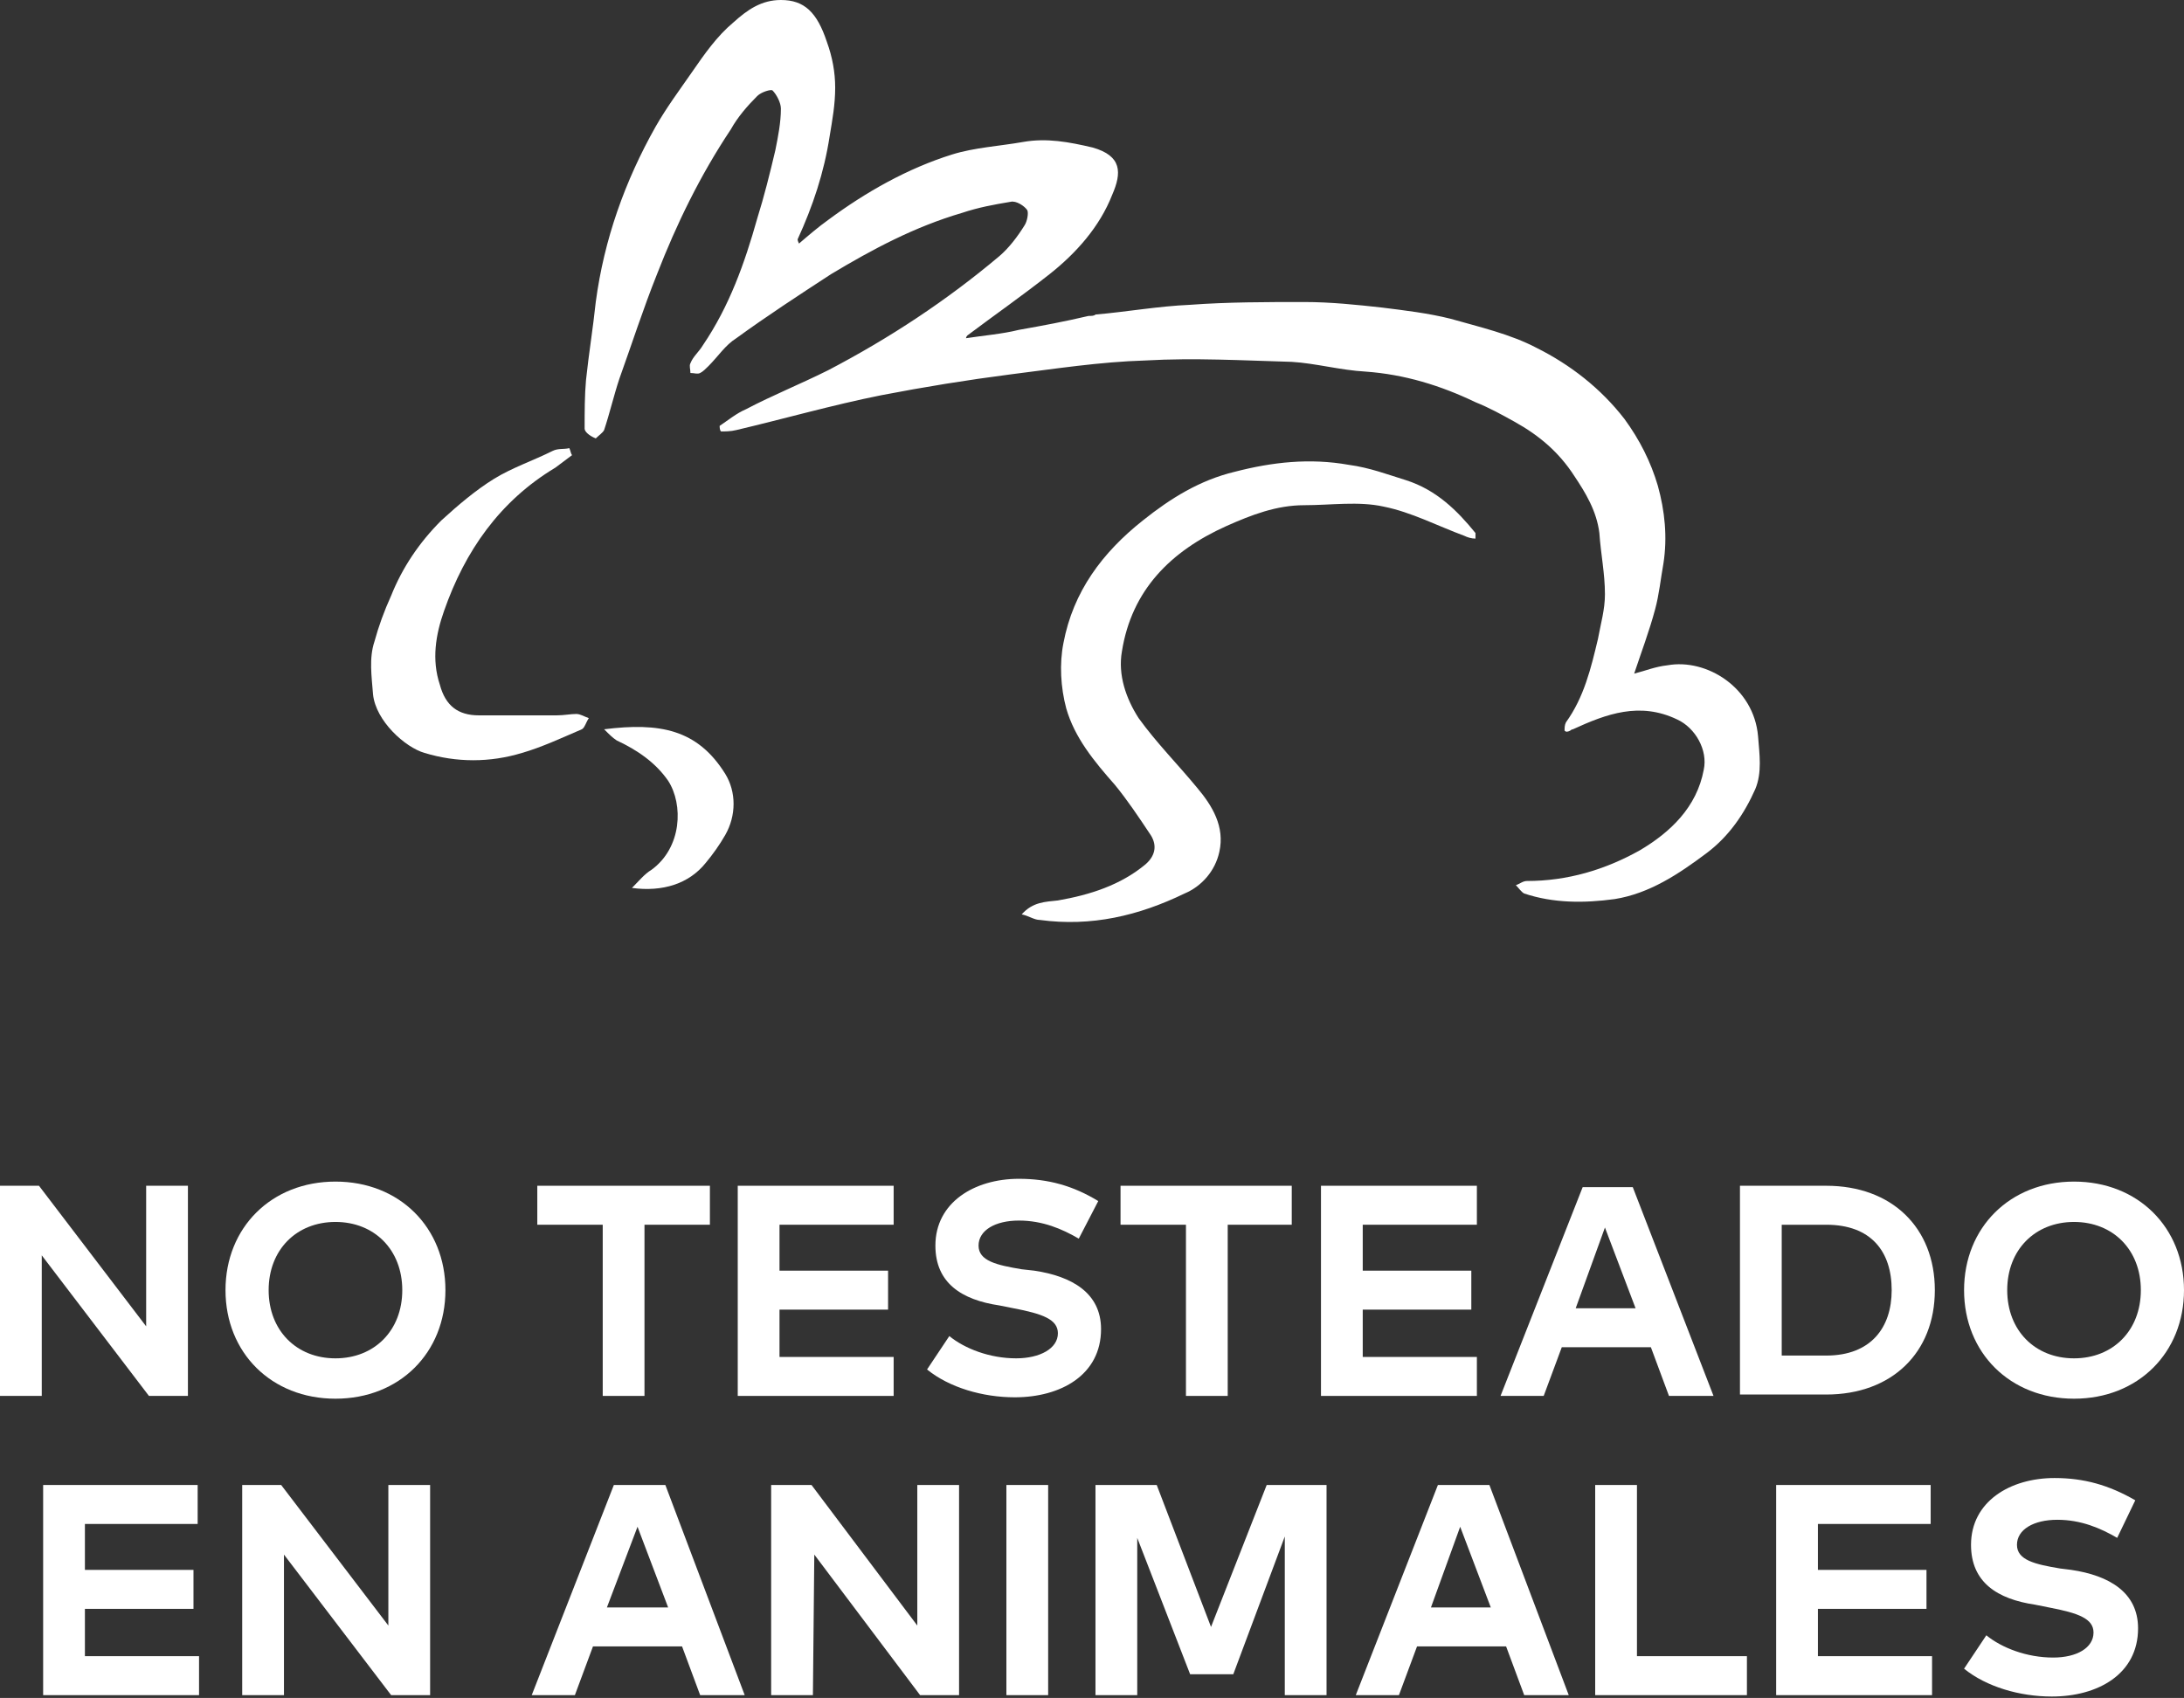
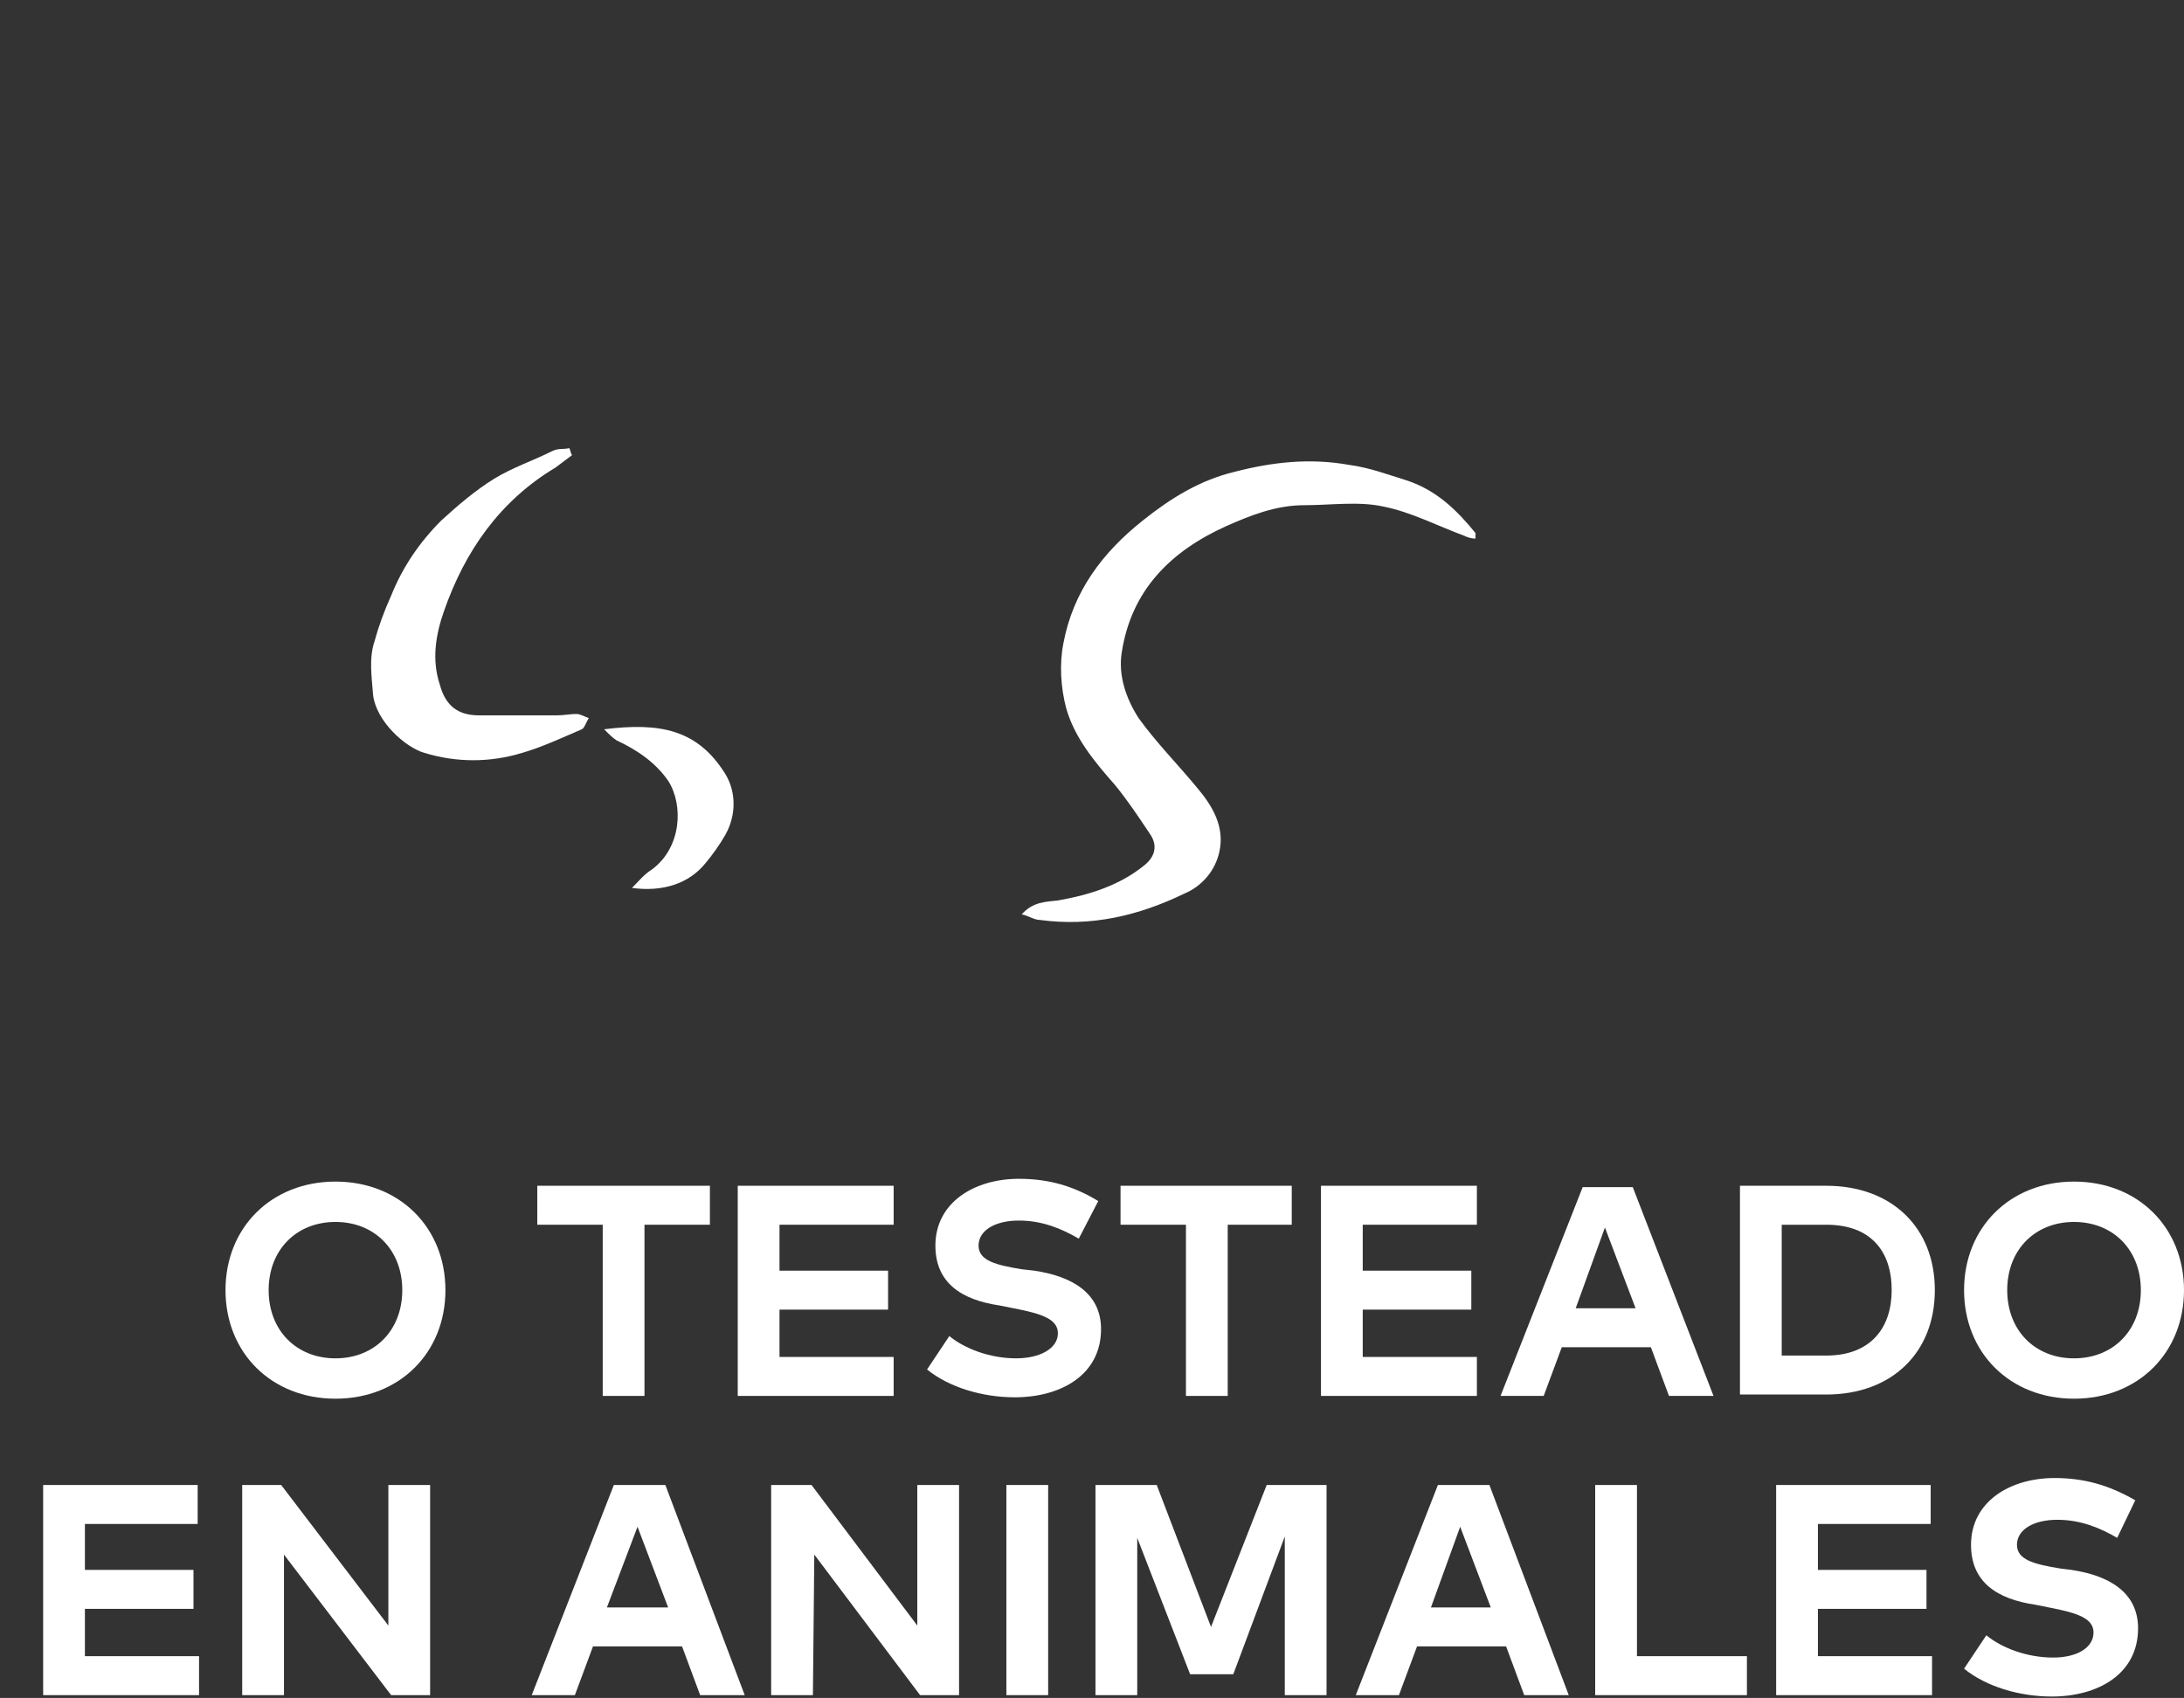
<svg xmlns="http://www.w3.org/2000/svg" version="1.1" id="Layer_1" x="0px" y="0px" viewBox="0 0 156.9 122" style="enable-background:new 0 0 156.9 122;" xml:space="preserve">
  <rect x="0" y="0" width="156.9" height="122" fill="#333333" stroke="none" />
  <style type="text/css">
	.st0{fill:#FFFFFF;}
	.st1{fill-rule:evenodd;clip-rule:evenodd;fill:#FFFFFF;}
</style>
  <g>
-     <polygon class="st0" points="13.5,100.3 10.7,100.3 3,90.2 3,100.3 0,100.3 0,85.2 2.8,85.2 10.5,95.3 10.5,85.2 13.5,85.2  " />
    <path class="st0" d="M32,92.7c0,4.5-3.3,7.8-7.9,7.8c-4.6,0-7.9-3.3-7.9-7.8c0-4.5,3.3-7.8,7.9-7.8C28.7,84.9,32,88.2,32,92.7    M19.3,92.7c0,2.9,2,4.9,4.8,4.9c2.8,0,4.8-2,4.8-4.9c0-2.9-2-4.9-4.8-4.9C21.3,87.8,19.3,89.8,19.3,92.7" />
    <polygon class="st0" points="51,88 46.3,88 46.3,100.3 43.3,100.3 43.3,88 38.6,88 38.6,85.2 51,85.2  " />
    <polygon class="st0" points="64.2,100.3 53,100.3 53,85.2 64.2,85.2 64.2,88 56,88 56,91.3 63.8,91.3 63.8,94.1 56,94.1 56,97.5    64.2,97.5  " />
    <path class="st0" d="M77.5,89c-1.2-0.7-2.6-1.3-4.3-1.3c-1.7,0-2.9,0.7-2.9,1.8c0,1.1,1.3,1.4,3.1,1.7l0.9,0.1   c2.7,0.4,4.8,1.6,4.8,4.2c0,3.3-2.9,4.9-6.2,4.9c-2.3,0-4.7-0.7-6.3-2l1.6-2.4c1.1,0.9,2.9,1.6,4.8,1.6c1.7,0,3-0.7,3-1.8   c0-1-1.1-1.4-3.2-1.8l-1-0.2c-2.7-0.4-4.6-1.6-4.6-4.3c0-3.1,2.8-4.8,6-4.8c2.1,0,3.9,0.5,5.7,1.6L77.5,89z" />
    <polygon class="st0" points="92.8,88 88.2,88 88.2,100.3 85.2,100.3 85.2,88 80.5,88 80.5,85.2 92.8,85.2  " />
    <polygon class="st0" points="106.1,100.3 94.9,100.3 94.9,85.2 106.1,85.2 106.1,88 97.9,88 97.9,91.3 105.7,91.3 105.7,94.1    97.9,94.1 97.9,97.5 106.1,97.5  " />
    <path class="st0" d="M123.1,100.3h-3.2l-1.3-3.5h-6.4l-1.3,3.5h-3.1l5.9-15h3.6L123.1,100.3z M113.2,94h4.3l-2.2-5.8L113.2,94z" />
    <path class="st0" d="M131.2,85.2c4.7,0,7.8,3,7.8,7.5c0,4.5-3.1,7.5-7.8,7.5H125v-15H131.2z M128,88v9.4h3.2c3.2,0,4.7-2,4.7-4.7   c0-2.8-1.5-4.7-4.7-4.7H128z" />
    <path class="st0" d="M156.9,92.7c0,4.5-3.3,7.8-7.9,7.8c-4.6,0-7.9-3.3-7.9-7.8c0-4.5,3.3-7.8,7.9-7.8   C153.6,84.9,156.9,88.2,156.9,92.7 M144.2,92.7c0,2.9,2,4.9,4.8,4.9c2.8,0,4.8-2,4.8-4.9c0-2.9-2-4.9-4.8-4.9   C146.2,87.8,144.2,89.8,144.2,92.7" />
    <polygon class="st0" points="14.3,121.8 3.1,121.8 3.1,106.7 14.2,106.7 14.2,109.5 6.1,109.5 6.1,112.8 13.9,112.8 13.9,115.6    6.1,115.6 6.1,119 14.3,119  " />
    <polygon class="st0" points="30.9,121.8 28.1,121.8 20.4,111.7 20.4,121.8 17.4,121.8 17.4,106.7 20.2,106.7 27.9,116.8    27.9,106.7 30.9,106.7  " />
    <path class="st0" d="M53.5,121.8h-3.2l-1.3-3.5h-6.4l-1.3,3.5h-3.1l5.9-15.1h3.7L53.5,121.8z M43.6,115.5H48l-2.2-5.8L43.6,115.5z" />
    <polygon class="st0" points="68.9,121.8 66.1,121.8 58.5,111.7 58.4,121.8 55.4,121.8 55.4,106.7 58.3,106.7 65.9,116.8    65.9,106.7 68.9,106.7  " />
    <rect x="72.3" y="106.7" class="st0" width="3" height="15.1" />
    <polygon class="st0" points="95.3,121.8 92.3,121.8 92.3,110.4 88.6,120.3 85.5,120.3 81.7,110.5 81.7,121.8 78.7,121.8    78.7,106.7 83.1,106.7 87,116.9 91,106.7 95.3,106.7  " />
    <path class="st0" d="M112.7,121.8h-3.2l-1.3-3.5h-6.4l-1.3,3.5h-3.1l5.9-15.1h3.7L112.7,121.8z M102.8,115.5h4.3l-2.2-5.8   L102.8,115.5z" />
    <polygon class="st0" points="125.5,121.8 114.6,121.8 114.6,106.7 117.6,106.7 117.6,119 125.5,119  " />
    <polygon class="st0" points="138.8,121.8 127.6,121.8 127.6,106.7 138.7,106.7 138.7,109.5 130.6,109.5 130.6,112.8 138.4,112.8    138.4,115.6 130.6,115.6 130.6,119 138.8,119  " />
    <path class="st0" d="M152.1,110.5c-1.2-0.7-2.6-1.3-4.3-1.3c-1.7,0-2.9,0.7-2.9,1.8c0,1.1,1.3,1.4,3.1,1.7l0.8,0.1   c2.7,0.4,4.8,1.6,4.8,4.2c0,3.3-2.9,4.9-6.2,4.9c-2.3,0-4.7-0.7-6.3-2l1.6-2.4c1.1,0.9,2.9,1.6,4.8,1.6c1.7,0,2.9-0.7,2.9-1.8   c0-1-1.1-1.4-3.2-1.8l-1-0.2c-2.7-0.4-4.6-1.6-4.6-4.3c0-3.1,2.8-4.8,6-4.8c2.1,0,3.9,0.5,5.8,1.6L152.1,110.5z" />
-     <path class="st1" d="M112.4,52.5c0-0.2,0-0.4,0.1-0.6c1.3-1.8,1.8-3.9,2.3-6c0.2-1.1,0.5-2.1,0.5-3.2c0-1.5-0.3-2.9-0.4-4.4   c-0.2-1.6-1-2.9-1.8-4.1c-1.1-1.7-2.5-2.9-4.3-3.9c-0.9-0.5-1.8-1-2.8-1.4c-2.5-1.2-5.1-2-7.9-2.2c-1.8-0.1-3.6-0.6-5.3-0.7   c-3.5-0.1-7-0.3-10.5-0.1c-3.3,0.1-6.5,0.6-9.7,1c-3.1,0.4-6.2,0.9-9.3,1.5c-3.5,0.7-7,1.7-10.4,2.5c-0.4,0.1-0.8,0.1-1.1,0.1   c-0.1-0.1-0.1-0.3-0.1-0.4c0.6-0.4,1.2-0.9,1.9-1.2c1.9-1,3.9-1.8,5.9-2.8c4.4-2.3,8.5-5,12.3-8.2c0.7-0.6,1.3-1.4,1.8-2.2   c0.2-0.3,0.3-0.9,0.2-1.1c-0.2-0.3-0.8-0.7-1.2-0.6c-1.2,0.2-2.3,0.4-3.5,0.8c-3.4,1-6.4,2.6-9.4,4.4c-2.3,1.5-4.6,3-6.8,4.6   c-0.8,0.5-1.3,1.3-2,2c-0.2,0.2-0.4,0.4-0.6,0.5c-0.2,0.1-0.4,0-0.7,0c0-0.3-0.1-0.5,0-0.7c0.2-0.5,0.6-0.8,0.9-1.3   c1.9-2.8,3-5.9,3.9-9.1c0.5-1.6,0.9-3.2,1.3-4.9c0.2-1,0.4-2,0.4-3c0-0.4-0.3-1-0.6-1.3c-0.1-0.1-0.8,0.1-1.1,0.4   c-0.7,0.7-1.4,1.5-1.9,2.4c-2.2,3.3-3.9,6.8-5.3,10.4c-1,2.5-1.8,5-2.7,7.5c-0.4,1.2-0.7,2.5-1.1,3.7c-0.1,0.2-0.4,0.4-0.6,0.6   C42.3,31.3,42,31,42,30.8c0-1.2,0-2.4,0.1-3.5c0.2-1.9,0.5-3.7,0.7-5.6c0.6-4.5,2.1-8.7,4.3-12.6c0.8-1.4,1.7-2.6,2.6-3.9   c0.9-1.3,1.8-2.6,3-3.6C53.7,0.7,54.7,0,56.1,0c1.7,0,2.6,0.9,3.3,3c0.4,1.1,0.6,2.2,0.6,3.3c0,1.2-0.2,2.3-0.4,3.5   c-0.4,2.6-1.2,5-2.3,7.4c0,0,0,0.1,0.1,0.3c0.7-0.6,1.4-1.2,2.1-1.7c2.7-2,5.7-3.7,8.9-4.7c1.6-0.5,3.4-0.6,5.1-0.9   c1.7-0.3,3.3,0,5,0.4c2.1,0.6,2.1,1.8,1.4,3.4c-0.9,2.3-2.6,4.2-4.5,5.7c-1.9,1.5-3.9,2.9-5.9,4.4c-0.1,0.1-0.1,0.2-0.1,0.2   c1.3-0.2,2.6-0.3,3.8-0.6c1.7-0.3,3.3-0.6,5-1c0.2,0,0.4,0,0.5-0.1c2.3-0.2,4.5-0.6,6.8-0.7c2.7-0.2,5.5-0.2,8.2-0.2   c1.9,0,3.8,0.2,5.6,0.4c1.6,0.2,3.3,0.4,4.9,0.8c2.1,0.6,4.3,1.1,6.2,2.1c2.4,1.2,4.6,2.9,6.3,5.1c1.1,1.5,1.9,3.1,2.4,4.8   c0.5,1.8,0.7,3.7,0.4,5.6c-0.2,1.1-0.3,2.2-0.6,3.3c-0.4,1.5-1,3.1-1.5,4.6c0.8-0.2,1.5-0.5,2.4-0.6c2.8-0.5,6.2,1.6,6.5,5.1   c0.1,1.3,0.3,2.6-0.2,3.8c-0.8,1.8-1.9,3.4-3.5,4.6c-2,1.5-4.1,2.9-6.6,3.3c-2.2,0.3-4.4,0.3-6.5-0.4c-0.2-0.1-0.4-0.4-0.6-0.6   c0.3-0.1,0.5-0.3,0.8-0.3c2.9,0,5.6-0.8,8.1-2.2c2.2-1.3,4.1-3.1,4.6-5.8c0.3-1.4-0.6-3-1.9-3.6c-2.7-1.3-5.1-0.4-7.5,0.7   c-0.1,0-0.2,0.1-0.2,0.1C112.6,52.6,112.5,52.6,112.4,52.5" />
    <path class="st1" d="M106,38.7c-0.3,0-0.6-0.1-0.8-0.2c-1.9-0.7-3.8-1.7-5.8-2.1c-1.8-0.4-3.8-0.1-5.7-0.1c-2,0-3.8,0.7-5.6,1.5   c-4,1.8-6.8,4.6-7.5,9c-0.3,1.7,0.3,3.4,1.2,4.8c1.3,1.8,2.8,3.3,4.2,5c1.1,1.3,2,2.8,1.6,4.6c-0.3,1.4-1.3,2.5-2.5,3   c-3.3,1.6-6.7,2.4-10.4,1.9c-0.4,0-0.8-0.3-1.3-0.4c0.8-0.9,1.7-0.9,2.6-1c2.3-0.4,4.5-1.1,6.3-2.6c0.8-0.7,0.8-1.5,0.3-2.2   c-0.8-1.2-1.6-2.4-2.5-3.5c-1.5-1.7-2.9-3.4-3.5-5.5c-0.4-1.5-0.5-3.2-0.2-4.7c0.7-3.7,2.8-6.5,5.7-8.8c2-1.6,4.1-2.9,6.6-3.5   c2.7-0.7,5.4-1,8.2-0.5c1.5,0.2,2.8,0.7,4.1,1.1c2.2,0.7,3.7,2.2,5,3.8C106,38.5,106,38.6,106,38.7" />
    <path class="st1" d="M41.1,32.7c-0.4,0.3-0.8,0.6-1.2,0.9c-4,2.4-6.5,6-8,10.3c-0.6,1.7-0.9,3.5-0.3,5.3c0.4,1.5,1.3,2.2,2.8,2.2   c1.9,0,3.7,0,5.6,0c0.5,0,1-0.1,1.4-0.1c0.3,0,0.6,0.2,0.9,0.3c-0.2,0.3-0.3,0.7-0.5,0.8c-1.4,0.6-2.9,1.3-4.3,1.7   c-2.3,0.7-4.7,0.7-7,0c-1.4-0.4-3.5-2.3-3.7-4.2c-0.1-1.3-0.3-2.6,0.1-3.8c0.3-1.1,0.7-2.2,1.2-3.3c0.8-2,2-3.8,3.6-5.4   c1.2-1.1,2.5-2.2,3.8-3c1.3-0.8,2.8-1.3,4.2-2c0.4-0.2,0.8-0.1,1.2-0.2C41,32.4,41,32.6,41.1,32.7" />
    <path class="st1" d="M45.4,63.8c0.5-0.5,0.9-1,1.4-1.3c2.2-1.6,2.3-4.7,1.2-6.4c-0.9-1.3-2.2-2.2-3.7-2.9c-0.3-0.2-0.5-0.4-0.9-0.8   c4-0.5,6.7,0,8.7,3.2c0.8,1.3,0.8,3,0,4.4c-0.4,0.7-0.9,1.4-1.4,2C49.5,63.5,47.6,64.1,45.4,63.8" />
  </g>
</svg>